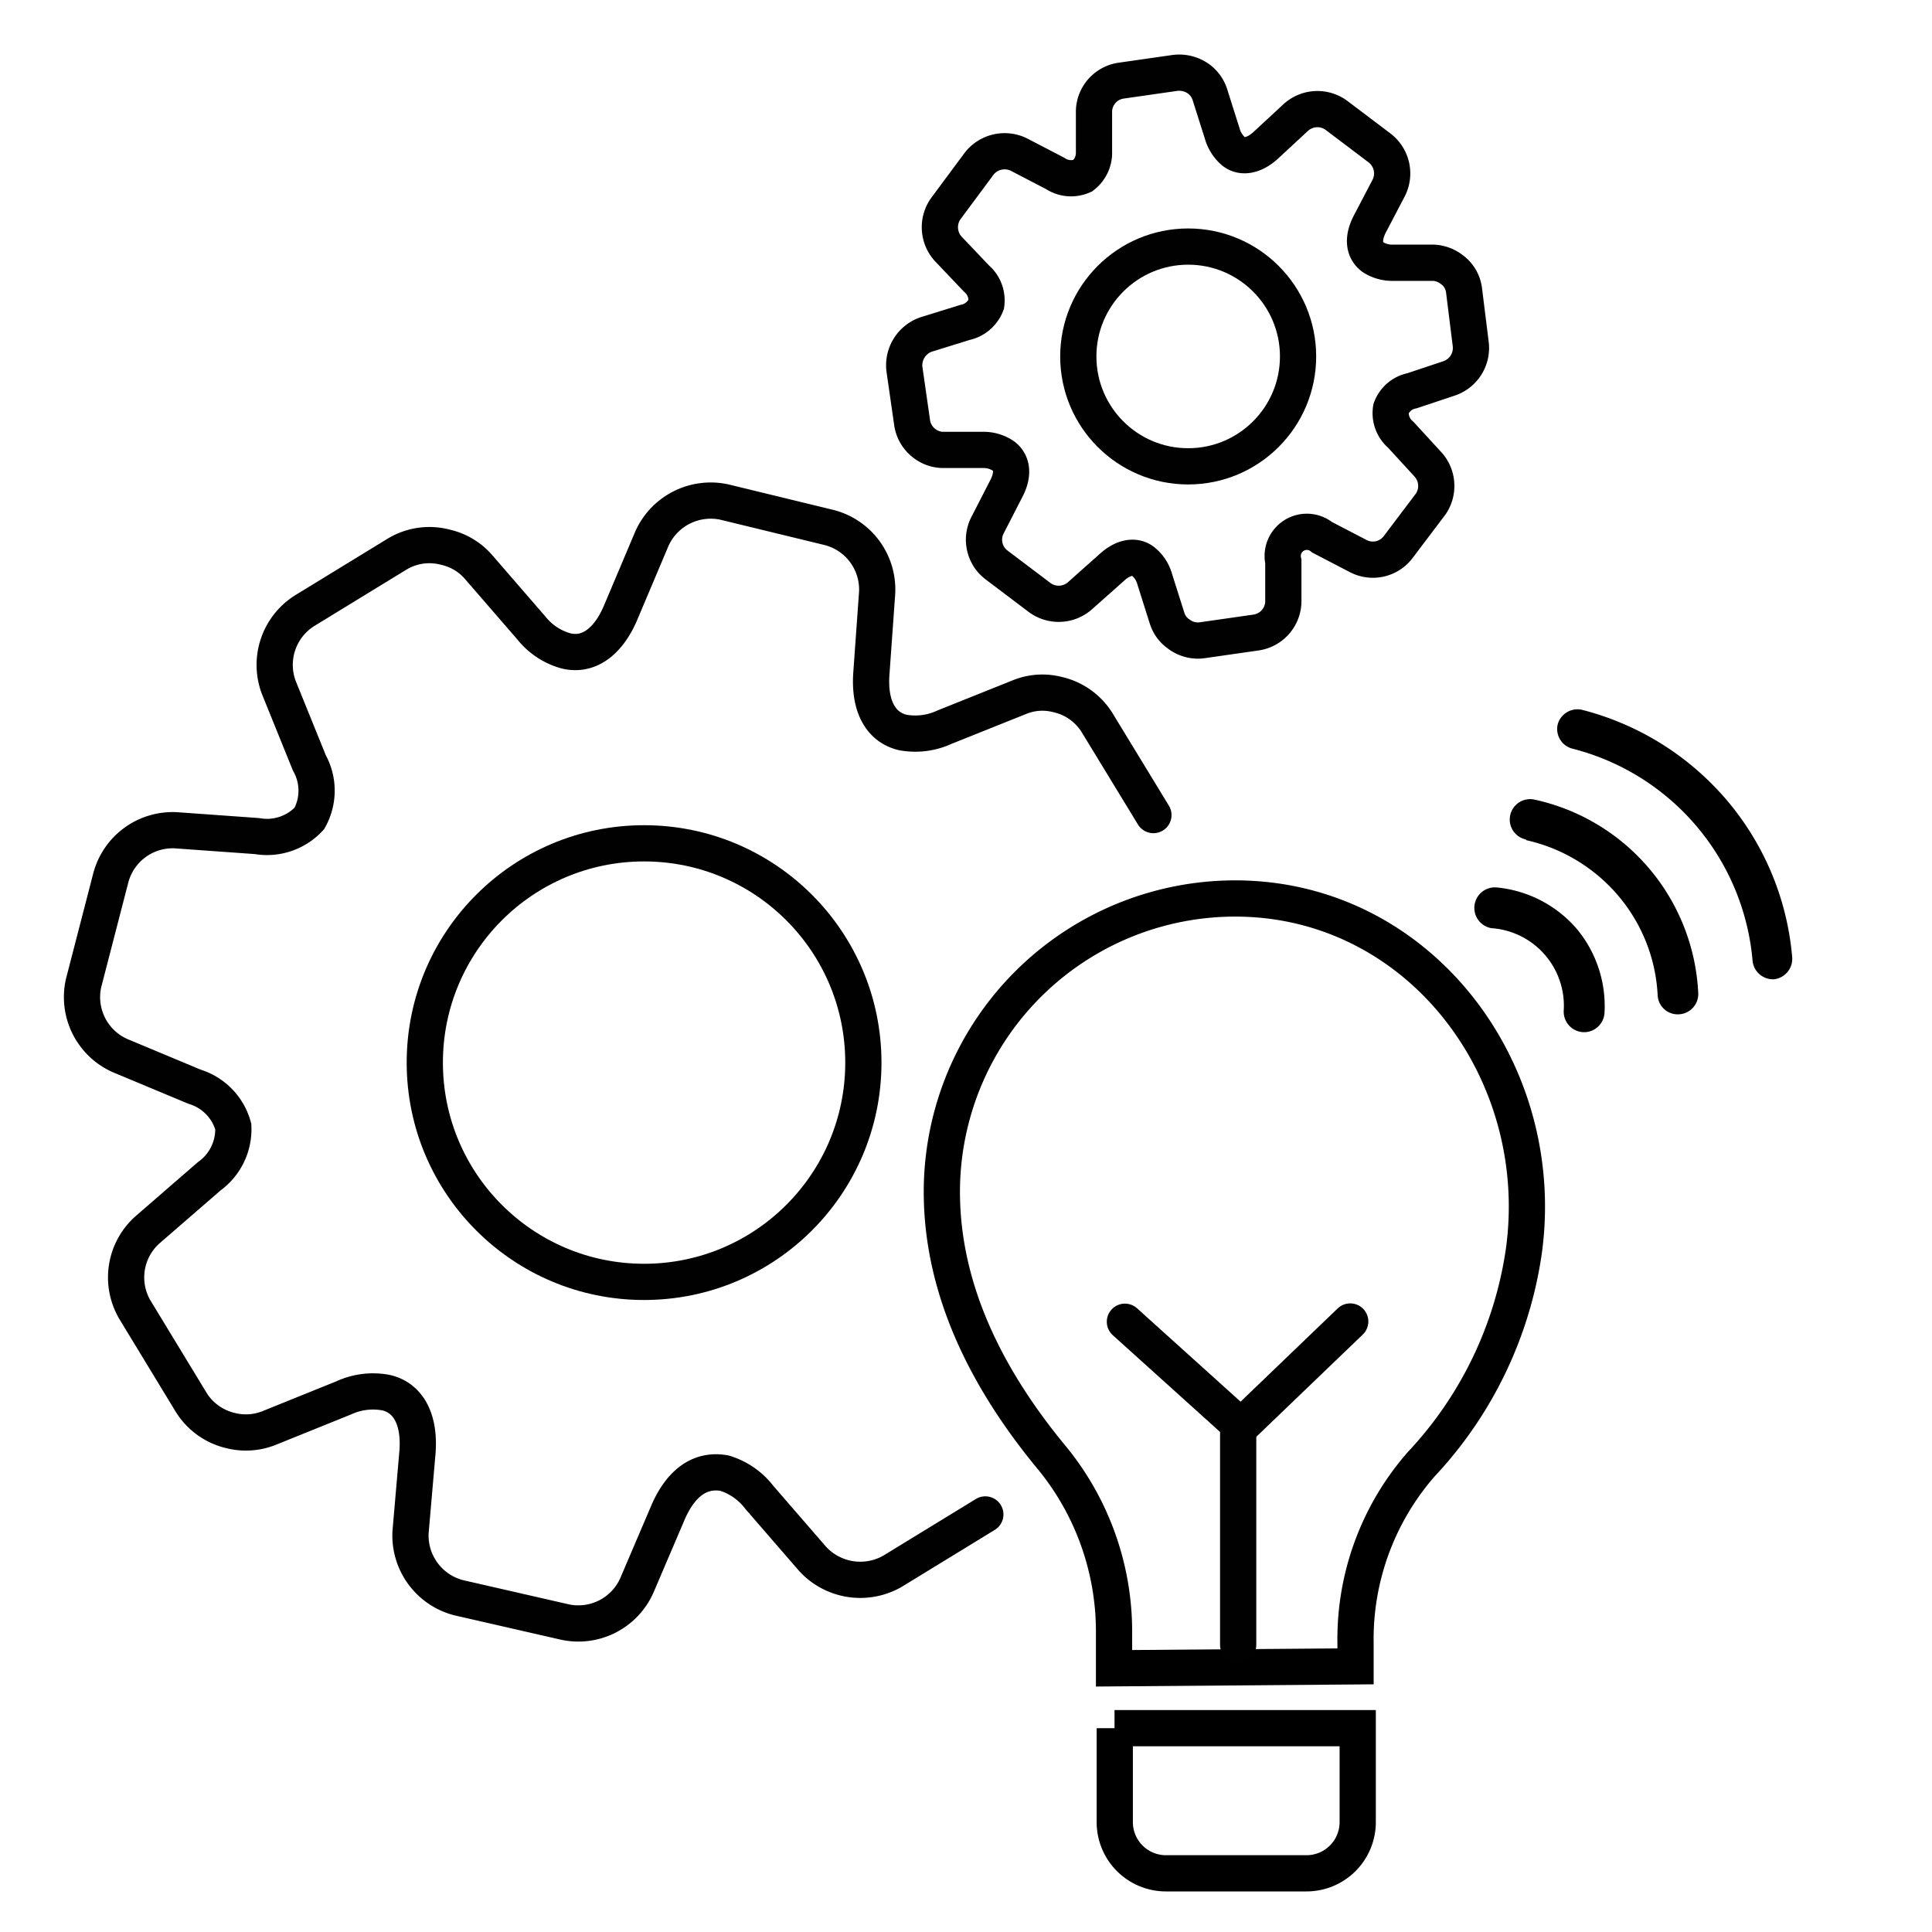
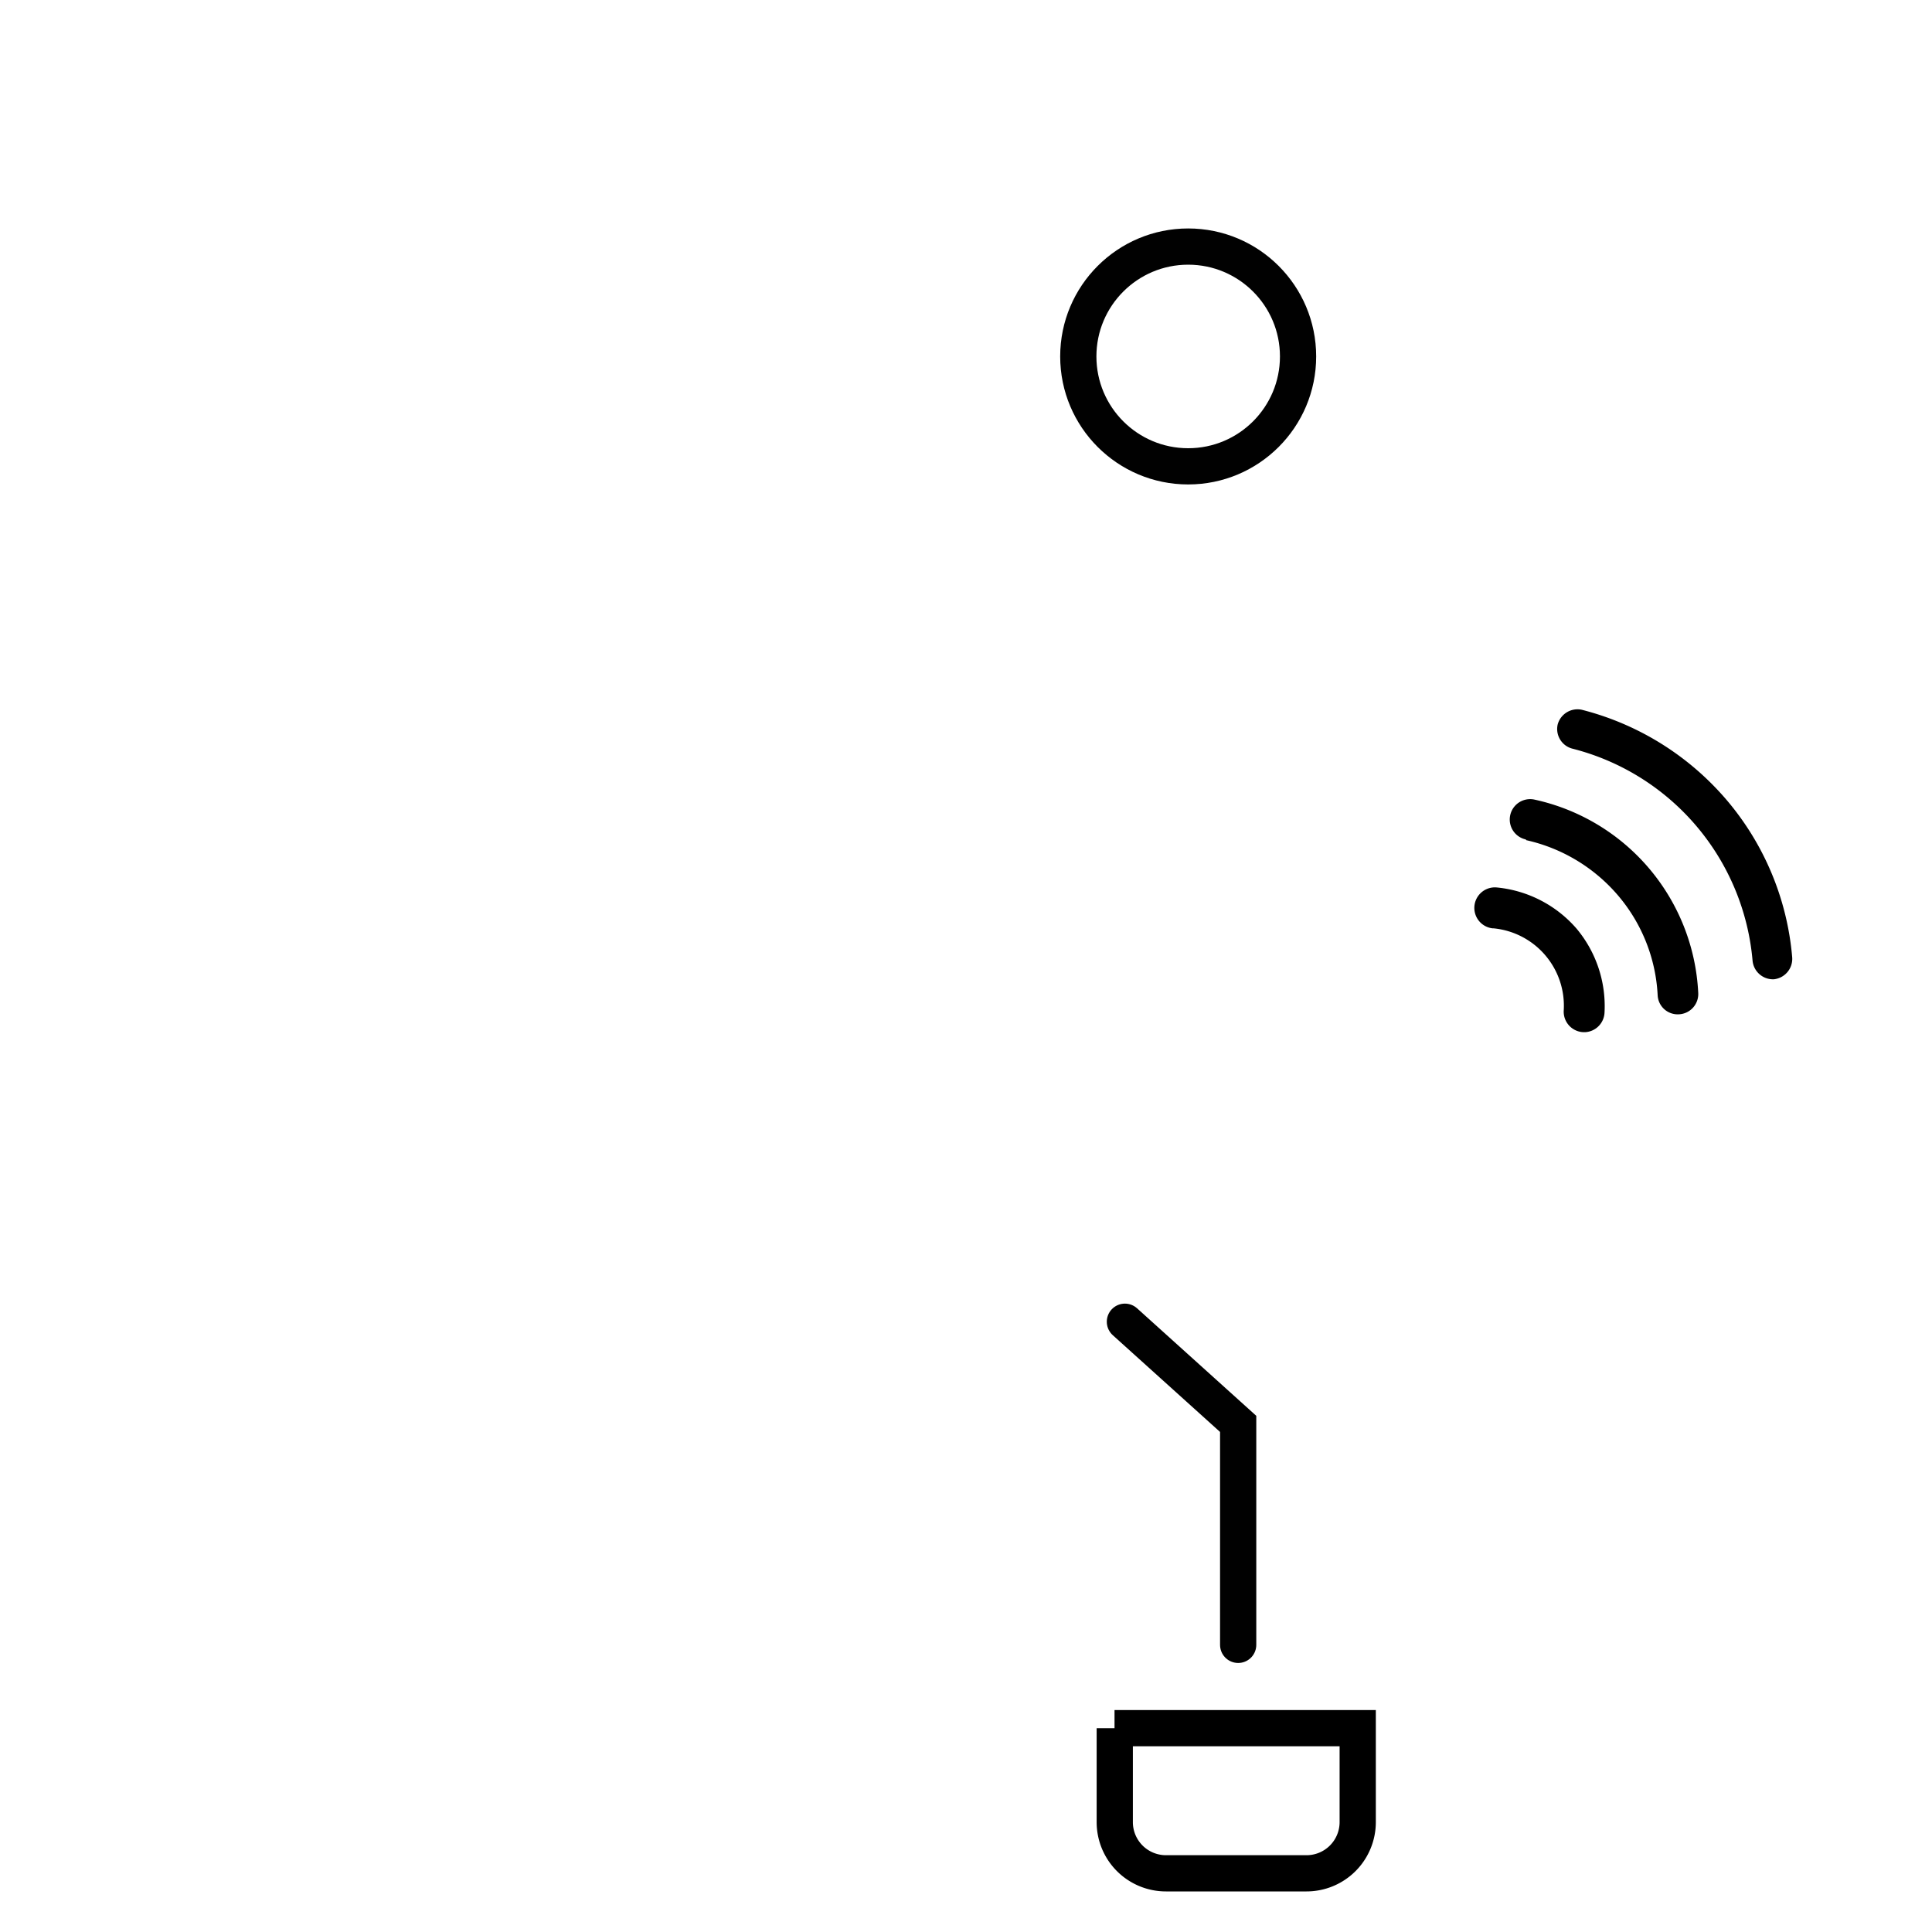
<svg xmlns="http://www.w3.org/2000/svg" id="Layer_1" data-name="Layer 1" viewBox="0 0 80 80">
  <defs>
    <style>.cls-1,.cls-2,.cls-3{fill:none;stroke-miterlimit:10;stroke-width:1.5px;}.cls-1{stroke:#010101;}.cls-1,.cls-3{stroke-linecap:round;}.cls-2,.cls-3{stroke:#000;}</style>
  </defs>
  <title>Synergy_Icons_Innovation</title>
-   <path class="cls-1" d="M47.76,33.75l-2.34-3.84a2.6,2.6,0,0,0-1.63-1.15,2.51,2.51,0,0,0-1.56.1l-3.12,1.25a2.88,2.88,0,0,1-1.73.22c-.92-.22-1.39-1.1-1.3-2.42l.24-3.36a2.65,2.65,0,0,0-2-2.71L30,20.79a2.67,2.67,0,0,0-3,1.5l-1.31,3.1c-.52,1.21-1.34,1.79-2.26,1.56A2.78,2.78,0,0,1,22,26l-2.2-2.54a2.56,2.56,0,0,0-1.35-.8,2.59,2.59,0,0,0-2,.28l-3.84,2.35a2.65,2.65,0,0,0-1.06,3.19l1.26,3.11a2.36,2.36,0,0,1,0,2.3,2.39,2.39,0,0,1-2.17.73l-3.35-.24a2.65,2.65,0,0,0-2.71,2L3.46,40.71a2.65,2.65,0,0,0,1.51,3L8.06,45a2.38,2.38,0,0,1,1.6,1.65,2.4,2.4,0,0,1-1,2.06L6.1,50.93a2.64,2.64,0,0,0-.51,3.31l2.34,3.85a2.63,2.63,0,0,0,1.63,1.15,2.59,2.59,0,0,0,1.56-.1l3.12-1.26A2.89,2.89,0,0,1,16,57.67c.91.22,1.38,1.1,1.29,2.42L17,63.44a2.66,2.66,0,0,0,2,2.72l4.37,1a2.65,2.65,0,0,0,3-1.51l1.32-3.09C28.22,61.39,29,60.82,30,61a2.87,2.87,0,0,1,1.44,1l2.2,2.54a2.68,2.68,0,0,0,3.32.52l3.84-2.35" />
-   <circle class="cls-1" cx="26.67" cy="44" r="9.08" />
-   <path class="cls-1" d="M59.12,19.22,58,18a1.17,1.17,0,0,1-.4-1.08,1.16,1.16,0,0,1,.87-.74L60,15.67a1.33,1.33,0,0,0,.9-1.42L60.62,12a1.25,1.25,0,0,0-.52-.85,1.34,1.34,0,0,0-.73-.27l-1.69,0a1.47,1.47,0,0,1-.84-.24c-.38-.29-.42-.79-.11-1.38l.78-1.49a1.33,1.33,0,0,0-.38-1.64l-1.8-1.36a1.33,1.33,0,0,0-1.68.1L52.43,6c-.48.45-1,.55-1.35.27a1.51,1.51,0,0,1-.47-.74L50.1,3.92a1.3,1.3,0,0,0-.45-.64,1.38,1.38,0,0,0-1-.26l-2.23.32a1.31,1.31,0,0,0-1.12,1.25l0,1.69a1.2,1.2,0,0,1-.47,1,1.19,1.19,0,0,1-1.14-.1l-1.5-.78a1.34,1.34,0,0,0-1.64.37L39.17,8.63a1.33,1.33,0,0,0,.1,1.68l1.16,1.22a1.19,1.19,0,0,1,.41,1.07,1.2,1.2,0,0,1-.88.75l-1.61.5a1.35,1.35,0,0,0-.9,1.43l.32,2.23a1.31,1.31,0,0,0,.52.86,1.28,1.28,0,0,0,.74.26l1.68,0a1.47,1.47,0,0,1,.84.25c.38.29.42.79.11,1.37l-.77,1.5a1.31,1.31,0,0,0,.37,1.64l1.8,1.36a1.33,1.33,0,0,0,1.68-.1L46,23.53c.48-.46,1-.56,1.35-.27a1.44,1.44,0,0,1,.47.74l.51,1.61a1.24,1.24,0,0,0,.46.63,1.31,1.31,0,0,0,1,.27l2.23-.32a1.32,1.32,0,0,0,1.12-1.26l0-1.68a1,1,0,0,1,1.61-1l1.5.78a1.31,1.31,0,0,0,1.64-.37l1.36-1.8A1.33,1.33,0,0,0,59.12,19.22Z" />
  <circle class="cls-1" cx="49.2" cy="14.76" r="4.55" />
  <path d="M63.2,34.79A7,7,0,0,1,67,37.08a6.9,6.9,0,0,1,1.64,4.13.83.83,0,0,0,.88.79h0a.84.84,0,0,0,.8-.89,8.62,8.62,0,0,0-6.78-8,.84.84,0,1,0-.36,1.65Z" />
  <path d="M71.5,33.13a11.67,11.67,0,0,0-6-3.74.85.85,0,0,0-1,.61.84.84,0,0,0,.61,1,9.95,9.95,0,0,1,7.46,8.78.85.85,0,0,0,.88.77h0a.85.85,0,0,0,.76-.92A11.56,11.56,0,0,0,71.5,33.13Z" />
  <path d="M61.84,38.44a3.22,3.22,0,0,1,2.91,3.42.85.85,0,0,0,.81.88h.08a.85.85,0,0,0,.8-.81,5,5,0,0,0-1.16-3.48A5,5,0,0,0,62,36.75a.85.85,0,0,0-.2,1.69Z" />
-   <path class="cls-2" d="M63.1,51.8a16.28,16.28,0,0,1-4.25,8.83,11,11,0,0,0-2.72,7.44V69l-10,.08,0-1.56a11.35,11.35,0,0,0-2.56-7.14C41,57.28,39,53.55,39,49.35A12.15,12.15,0,0,1,51.53,37.21C58.94,37.45,64.11,44.45,63.1,51.8Z" />
  <path class="cls-3" d="M46.15,71.56H56.22a0,0,0,0,1,0,0v3.89a2.12,2.12,0,0,1-2.12,2.12H48.28a2.12,2.12,0,0,1-2.12-2.12V71.56A0,0,0,0,1,46.15,71.56Z" />
  <polyline class="cls-1" points="51.27 68.11 51.27 58.96 46.58 54.73" />
-   <line class="cls-1" x1="55.91" y1="54.72" x2="51.38" y2="59.07" />
</svg>